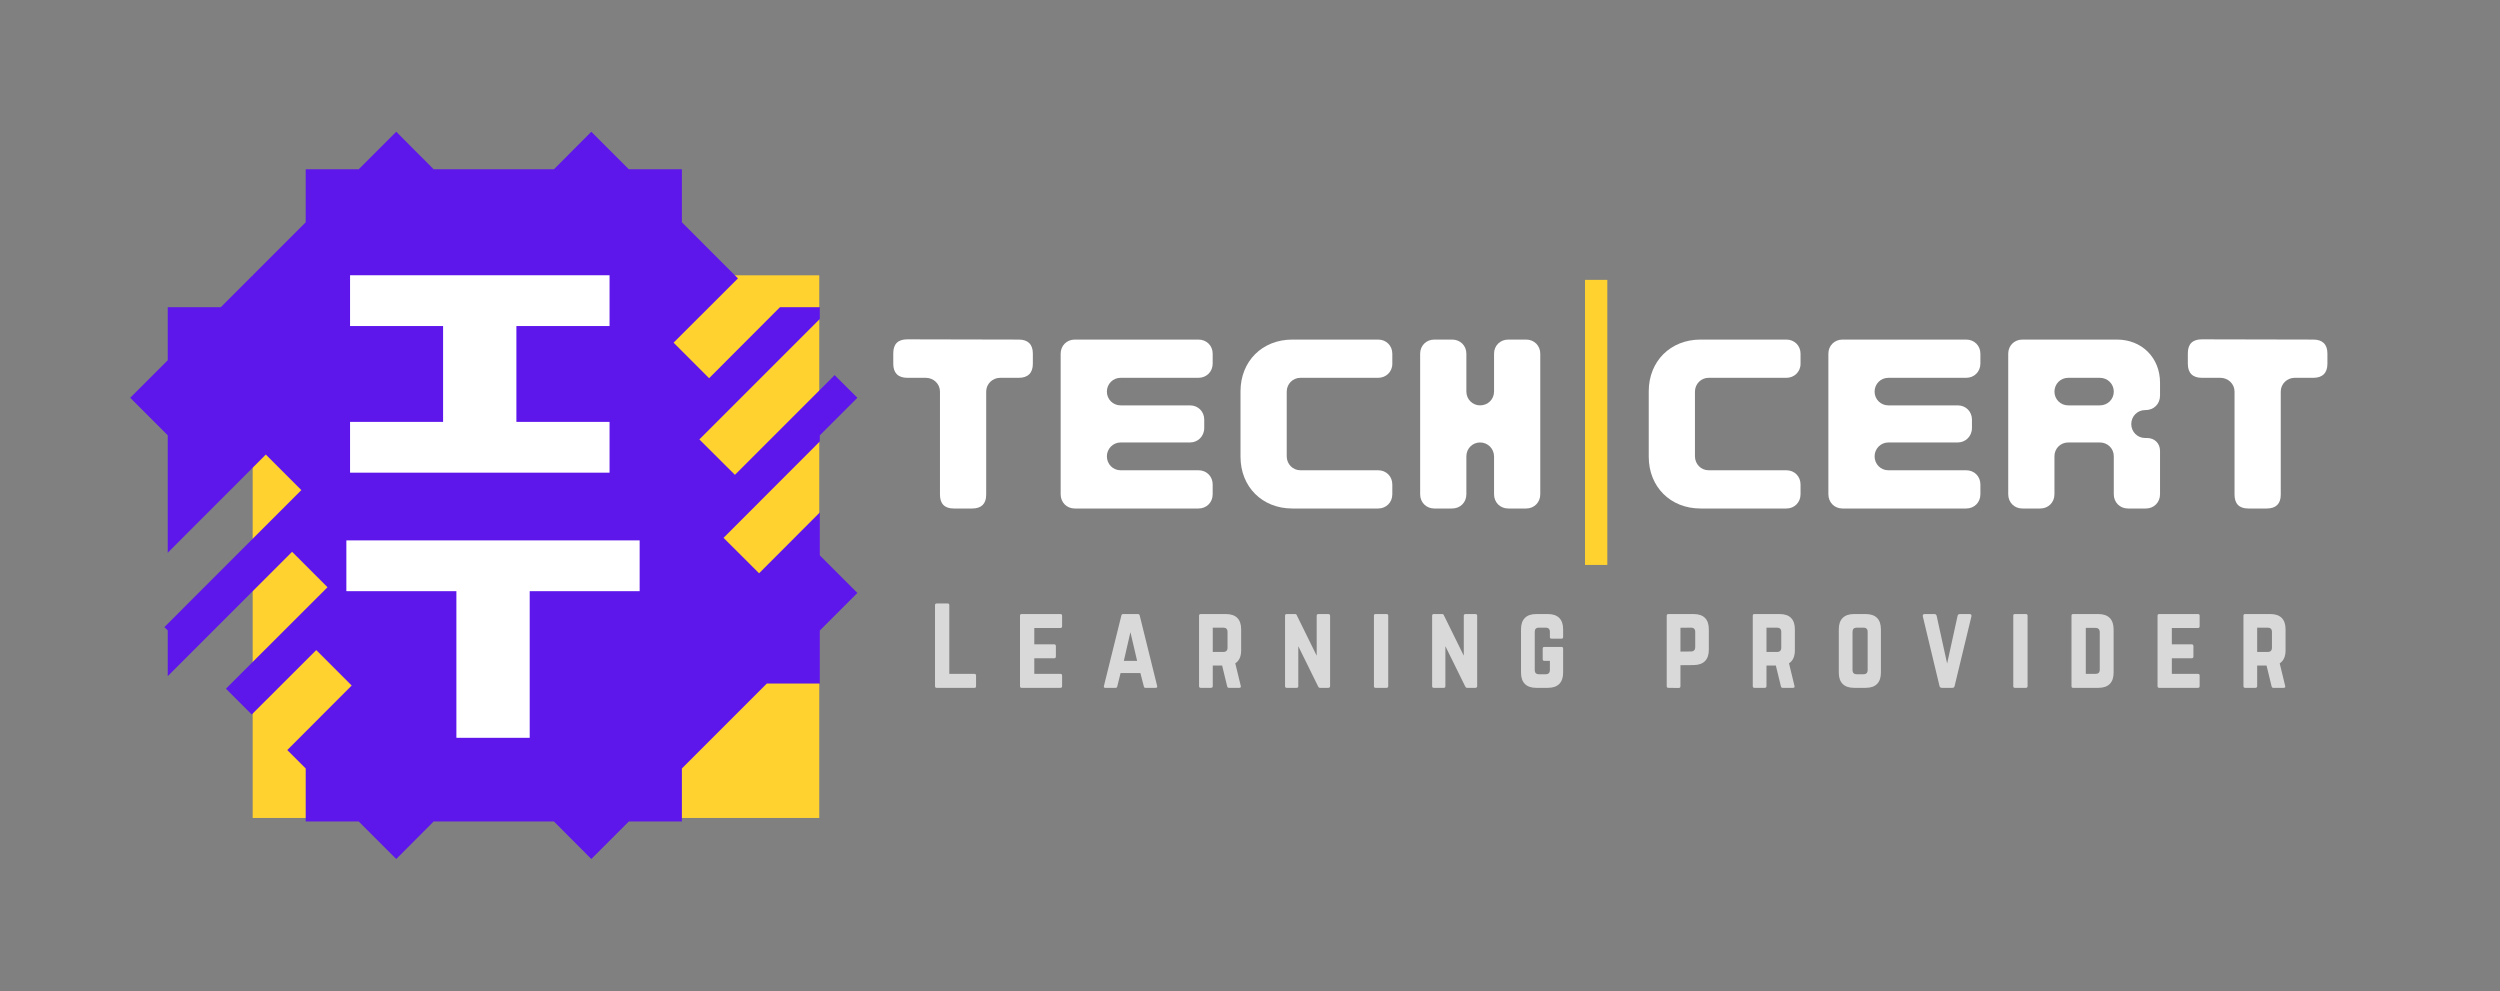
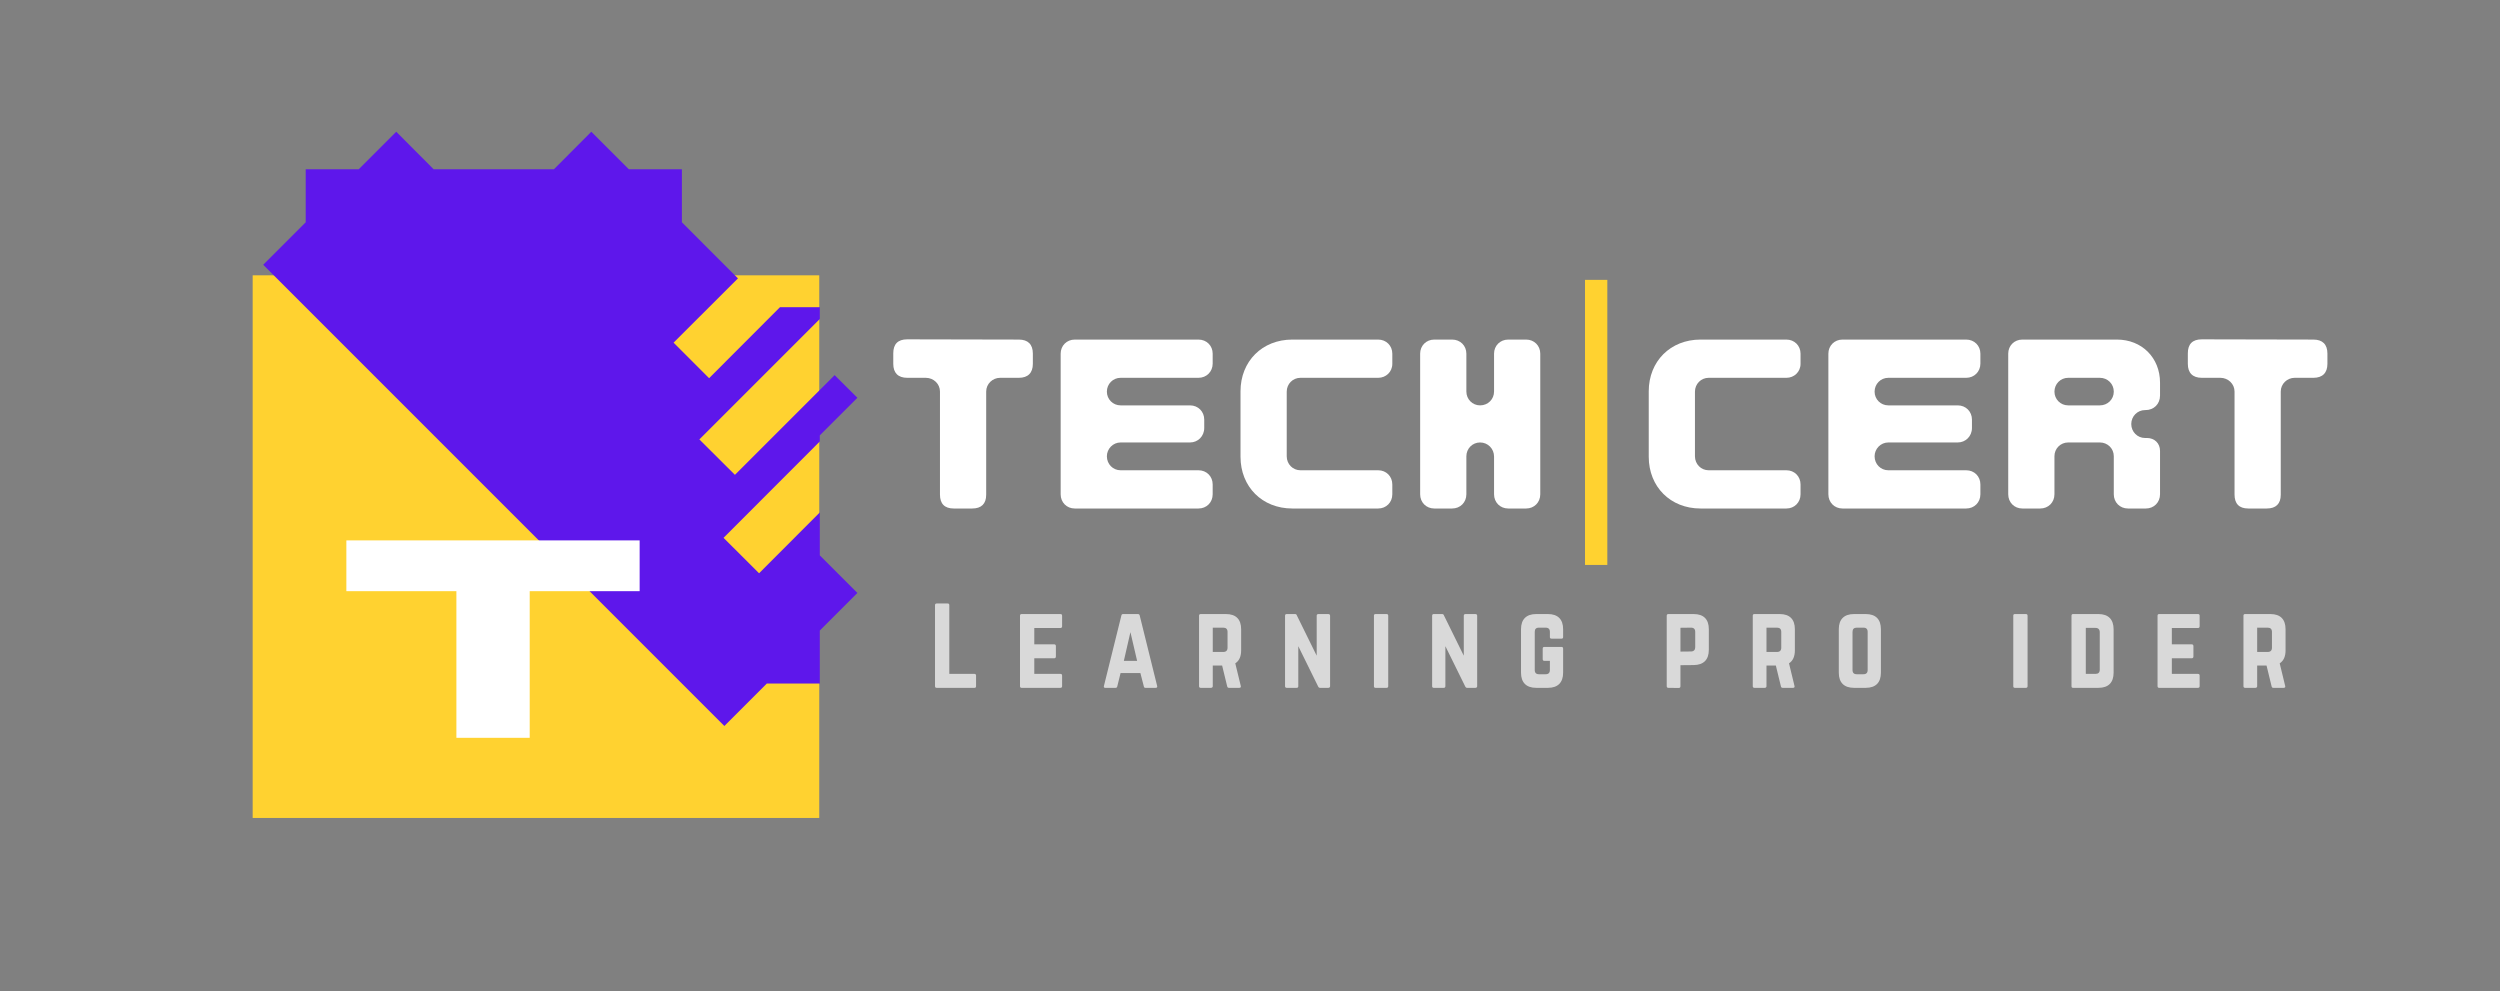
<svg xmlns="http://www.w3.org/2000/svg" width="111" viewBox="0 0 83.25 33" height="44" preserveAspectRatio="xMidYMid meet">
  <rect x="0" y="0" width="83.25" height="33" fill="#808080" stroke="none" />
  <defs>
    <g />
    <clipPath id="e500f9e697">
-       <path d="M 4.336 4.387 L 28.863 4.387 L 28.863 28.918 L 4.336 28.918 Z M 4.336 4.387 " clip-rule="nonzero" />
+       <path d="M 4.336 4.387 L 28.863 4.387 L 28.863 28.918 Z M 4.336 4.387 " clip-rule="nonzero" />
    </clipPath>
  </defs>
  <g fill="#ffffff" fill-opacity="1">
    <g transform="translate(29.281, 16.933)">
      <g>
        <path d="M 2.477 0 L 3.094 0 C 3.398 0 3.559 -0.156 3.559 -0.457 L 3.559 -3.895 C 3.559 -4.148 3.77 -4.352 4.023 -4.352 L 4.648 -4.352 C 4.949 -4.352 5.113 -4.516 5.113 -4.816 L 5.113 -5.16 C 5.113 -5.465 4.949 -5.625 4.648 -5.625 L 0.93 -5.633 C 0.617 -5.633 0.465 -5.473 0.465 -5.168 L 0.465 -4.816 C 0.465 -4.516 0.625 -4.352 0.93 -4.352 L 1.547 -4.352 C 1.809 -4.352 2.02 -4.148 2.02 -3.895 L 2.02 -0.465 C 2.02 -0.16 2.172 0 2.477 0 Z M 2.477 0 " />
      </g>
    </g>
  </g>
  <g fill="#ffffff" fill-opacity="1">
    <g transform="translate(34.855, 16.933)">
      <g>
        <path d="M 0.934 0 L 5.055 0 C 5.324 0 5.527 -0.203 5.527 -0.473 L 5.527 -0.801 C 5.527 -1.07 5.324 -1.273 5.055 -1.273 L 2.461 -1.273 C 2.207 -1.273 2.004 -1.477 2.004 -1.738 C 2.004 -1.988 2.207 -2.199 2.461 -2.199 L 4.773 -2.199 C 5.035 -2.199 5.246 -2.406 5.246 -2.68 L 5.246 -2.961 C 5.246 -3.227 5.043 -3.434 4.773 -3.434 L 2.461 -3.434 C 2.207 -3.434 2.004 -3.637 2.004 -3.891 C 2.004 -4.148 2.207 -4.352 2.461 -4.352 L 5.055 -4.352 C 5.324 -4.352 5.527 -4.559 5.527 -4.824 L 5.527 -5.156 C 5.527 -5.422 5.324 -5.625 5.055 -5.625 L 0.934 -5.625 C 0.668 -5.625 0.465 -5.422 0.465 -5.156 L 0.465 -0.473 C 0.465 -0.203 0.668 0 0.934 0 Z M 0.934 0 " />
      </g>
    </g>
  </g>
  <g fill="#ffffff" fill-opacity="1">
    <g transform="translate(40.844, 16.933)">
      <g>
        <path d="M 2.188 0 L 5.051 0 C 5.316 0 5.52 -0.203 5.52 -0.473 L 5.52 -0.801 C 5.52 -1.07 5.316 -1.273 5.051 -1.273 L 2.461 -1.273 C 2.207 -1.273 2.004 -1.477 2.004 -1.738 L 2.004 -3.891 C 2.004 -4.148 2.207 -4.352 2.461 -4.352 L 5.051 -4.352 C 5.309 -4.352 5.52 -4.551 5.52 -4.816 L 5.52 -5.156 C 5.52 -5.422 5.316 -5.625 5.051 -5.625 L 2.188 -5.625 C 1.188 -5.625 0.465 -4.902 0.465 -3.902 L 0.465 -1.723 C 0.465 -0.723 1.188 0 2.188 0 Z M 2.188 0 " />
      </g>
    </g>
  </g>
  <g fill="#ffffff" fill-opacity="1">
    <g transform="translate(46.826, 16.933)">
      <g>
        <path d="M 0.934 0 L 1.531 0 C 1.801 0 2.004 -0.203 2.004 -0.473 L 2.004 -1.738 C 2.004 -1.996 2.207 -2.199 2.461 -2.199 C 2.723 -2.199 2.926 -1.988 2.926 -1.73 L 2.926 -0.473 C 2.926 -0.203 3.129 0 3.398 0 L 3.996 0 C 4.262 0 4.465 -0.203 4.465 -0.473 L 4.465 -5.156 C 4.465 -5.422 4.262 -5.625 3.996 -5.625 L 3.398 -5.625 C 3.129 -5.625 2.926 -5.422 2.926 -5.156 L 2.926 -3.895 C 2.926 -3.637 2.723 -3.434 2.461 -3.434 C 2.207 -3.434 2.004 -3.637 2.004 -3.895 L 2.004 -5.156 C 2.004 -5.422 1.801 -5.625 1.531 -5.625 L 0.934 -5.625 C 0.668 -5.625 0.465 -5.422 0.465 -5.156 L 0.465 -0.473 C 0.465 -0.203 0.668 0 0.934 0 Z M 0.934 0 " />
      </g>
    </g>
  </g>
  <g fill="#ffffff" fill-opacity="1">
    <g transform="translate(51.753, 16.933)">
      <g />
    </g>
  </g>
  <g fill="#ffffff" fill-opacity="1">
    <g transform="translate(54.438, 16.933)">
      <g>
        <path d="M 2.188 0 L 5.051 0 C 5.316 0 5.52 -0.203 5.52 -0.473 L 5.52 -0.801 C 5.52 -1.07 5.316 -1.273 5.051 -1.273 L 2.461 -1.273 C 2.207 -1.273 2.004 -1.477 2.004 -1.738 L 2.004 -3.891 C 2.004 -4.148 2.207 -4.352 2.461 -4.352 L 5.051 -4.352 C 5.309 -4.352 5.52 -4.551 5.52 -4.816 L 5.52 -5.156 C 5.52 -5.422 5.316 -5.625 5.051 -5.625 L 2.188 -5.625 C 1.188 -5.625 0.465 -4.902 0.465 -3.902 L 0.465 -1.723 C 0.465 -0.723 1.188 0 2.188 0 Z M 2.188 0 " />
      </g>
    </g>
  </g>
  <g fill="#ffffff" fill-opacity="1">
    <g transform="translate(60.42, 16.933)">
      <g>
        <path d="M 0.934 0 L 5.055 0 C 5.324 0 5.527 -0.203 5.527 -0.473 L 5.527 -0.801 C 5.527 -1.07 5.324 -1.273 5.055 -1.273 L 2.461 -1.273 C 2.207 -1.273 2.004 -1.477 2.004 -1.738 C 2.004 -1.988 2.207 -2.199 2.461 -2.199 L 4.773 -2.199 C 5.035 -2.199 5.246 -2.406 5.246 -2.68 L 5.246 -2.961 C 5.246 -3.227 5.043 -3.434 4.773 -3.434 L 2.461 -3.434 C 2.207 -3.434 2.004 -3.637 2.004 -3.891 C 2.004 -4.148 2.207 -4.352 2.461 -4.352 L 5.055 -4.352 C 5.324 -4.352 5.527 -4.559 5.527 -4.824 L 5.527 -5.156 C 5.527 -5.422 5.324 -5.625 5.055 -5.625 L 0.934 -5.625 C 0.668 -5.625 0.465 -5.422 0.465 -5.156 L 0.465 -0.473 C 0.465 -0.203 0.668 0 0.934 0 Z M 0.934 0 " />
      </g>
    </g>
  </g>
  <g fill="#ffffff" fill-opacity="1">
    <g transform="translate(66.409, 16.933)">
      <g>
        <path d="M 0.934 0 L 1.531 0 C 1.801 0 2.004 -0.203 2.004 -0.473 L 2.004 -1.742 C 2.004 -1.996 2.207 -2.199 2.461 -2.199 L 3.516 -2.199 C 3.777 -2.199 3.98 -1.996 3.98 -1.742 L 3.98 -0.473 C 3.98 -0.203 4.184 0 4.453 0 L 5.051 0 C 5.316 0 5.52 -0.203 5.52 -0.473 L 5.52 -1.918 C 5.52 -2.172 5.336 -2.348 5.086 -2.348 L 5.02 -2.348 C 4.77 -2.348 4.562 -2.551 4.562 -2.812 C 4.562 -3.074 4.77 -3.277 5.02 -3.277 L 5.035 -3.277 C 5.316 -3.277 5.52 -3.48 5.52 -3.762 L 5.52 -4.191 C 5.52 -5.02 4.914 -5.625 4.086 -5.625 L 0.934 -5.625 C 0.668 -5.625 0.465 -5.422 0.465 -5.156 L 0.465 -0.473 C 0.465 -0.203 0.668 0 0.934 0 Z M 2.461 -3.434 C 2.207 -3.434 2.004 -3.637 2.004 -3.891 C 2.004 -4.148 2.207 -4.352 2.461 -4.352 L 3.516 -4.352 C 3.777 -4.352 3.98 -4.148 3.98 -3.891 C 3.98 -3.637 3.777 -3.434 3.516 -3.434 Z M 2.461 -3.434 " />
      </g>
    </g>
  </g>
  <g fill="#ffffff" fill-opacity="1">
    <g transform="translate(72.39, 16.933)">
      <g>
        <path d="M 2.477 0 L 3.094 0 C 3.398 0 3.559 -0.156 3.559 -0.457 L 3.559 -3.895 C 3.559 -4.148 3.77 -4.352 4.023 -4.352 L 4.648 -4.352 C 4.949 -4.352 5.113 -4.516 5.113 -4.816 L 5.113 -5.16 C 5.113 -5.465 4.949 -5.625 4.648 -5.625 L 0.93 -5.633 C 0.617 -5.633 0.465 -5.473 0.465 -5.168 L 0.465 -4.816 C 0.465 -4.516 0.625 -4.352 0.93 -4.352 L 1.547 -4.352 C 1.809 -4.352 2.02 -4.148 2.02 -3.895 L 2.02 -0.465 C 2.02 -0.16 2.172 0 2.477 0 Z M 2.477 0 " />
      </g>
    </g>
  </g>
  <path fill="#ffd230" d="M 8.414 9.168 L 27.281 9.168 L 27.281 27.238 L 8.414 27.238 Z M 8.414 9.168 " fill-opacity="1" fill-rule="nonzero" />
  <g clip-path="url(#e500f9e697)">
    <path fill="#5e17eb" d="M 27.301 17.062 L 25.277 19.09 L 24.094 17.91 L 27.301 14.699 L 27.301 14.496 L 28.551 13.246 L 27.793 12.492 L 24.473 15.812 L 23.289 14.633 L 27.301 10.621 L 27.301 10.23 L 25.973 10.23 L 23.613 12.594 L 22.43 11.41 L 24.574 9.27 L 22.707 7.402 L 22.707 5.637 L 20.941 5.637 L 19.691 4.387 L 18.445 5.637 L 14.441 5.637 L 13.195 4.387 L 11.945 5.637 L 10.18 5.637 L 10.18 7.402 L 7.352 10.23 L 5.586 10.23 L 5.586 11.996 L 4.336 13.246 L 5.586 14.496 L 5.586 18.406 L 8.852 15.137 L 10.035 16.32 L 5.473 20.883 L 5.586 20.992 L 5.586 22.516 L 9.727 18.375 L 10.906 19.555 L 7.523 22.934 L 8.383 23.793 L 10.531 21.648 L 11.711 22.828 L 9.566 24.977 L 10.18 25.59 L 10.18 27.355 L 11.945 27.355 L 13.195 28.605 L 14.441 27.355 L 18.445 27.355 L 19.691 28.605 L 20.941 27.355 L 22.707 27.355 L 22.707 25.59 L 25.535 22.762 L 27.301 22.762 L 27.301 20.996 L 28.551 19.746 L 27.301 18.496 Z M 27.301 17.062 " fill-opacity="1" fill-rule="nonzero" />
  </g>
  <g fill="#ffffff" fill-opacity="1">
    <g transform="translate(11.657, 15.74)">
      <g>
-         <path d="M 0 0 L 8.641 0 L 8.641 -1.691 L 5.539 -1.691 L 5.539 -4.883 L 8.641 -4.883 L 8.641 -6.574 L 0 -6.574 L 0 -4.883 L 3.098 -4.883 L 3.098 -1.691 L 0 -1.691 Z M 0 0 " />
-       </g>
+         </g>
    </g>
  </g>
  <g fill="#ffffff" fill-opacity="1">
    <g transform="translate(11.534, 24.569)">
      <g>
        <path d="M 0 -4.883 L 9.766 -4.883 L 9.766 -6.574 L 0 -6.574 Z M 3.664 0 L 6.105 0 L 6.105 -4.883 L 3.664 -4.883 Z M 3.664 0 " />
      </g>
    </g>
  </g>
  <g fill="#d9d9d9" fill-opacity="1">
    <g transform="translate(30.96, 22.905)">
      <g>
        <path d="M 0.652 -0.465 L 1.488 -0.465 C 1.527 -0.465 1.543 -0.441 1.543 -0.406 L 1.543 -0.055 C 1.543 -0.016 1.527 0 1.488 0 L 0.23 0 C 0.195 0 0.176 -0.016 0.176 -0.055 L 0.176 -2.754 C 0.176 -2.789 0.195 -2.809 0.23 -2.809 L 0.598 -2.809 C 0.637 -2.809 0.652 -2.789 0.652 -2.754 Z M 0.652 -0.465 " />
      </g>
    </g>
  </g>
  <g fill="#d9d9d9" fill-opacity="1">
    <g transform="translate(33.79, 22.905)">
      <g>
        <path d="M 1.578 -2.402 C 1.578 -2.438 1.562 -2.457 1.52 -2.457 L 0.227 -2.457 C 0.195 -2.457 0.176 -2.438 0.176 -2.402 L 0.176 -0.055 C 0.176 -0.02 0.195 0 0.227 0 L 1.52 0 C 1.562 0 1.578 -0.02 1.578 -0.055 L 1.578 -0.406 C 1.578 -0.445 1.562 -0.465 1.52 -0.465 L 0.652 -0.465 L 0.652 -0.984 L 1.312 -0.984 C 1.348 -0.984 1.371 -1.004 1.371 -1.043 L 1.371 -1.391 C 1.371 -1.43 1.348 -1.449 1.312 -1.449 L 0.652 -1.449 L 0.652 -1.992 L 1.52 -1.992 C 1.562 -1.992 1.578 -2.016 1.578 -2.051 Z M 1.578 -2.402 " />
      </g>
    </g>
  </g>
  <g fill="#d9d9d9" fill-opacity="1">
    <g transform="translate(36.651, 22.905)">
      <g>
        <path d="M 1.832 0 C 1.875 0 1.891 -0.02 1.883 -0.059 L 1.301 -2.41 C 1.293 -2.445 1.27 -2.457 1.238 -2.457 L 0.75 -2.457 C 0.719 -2.457 0.699 -2.445 0.691 -2.41 L 0.109 -0.059 C 0.098 -0.02 0.117 0 0.156 0 L 0.5 0 C 0.531 0 0.547 -0.016 0.555 -0.051 L 0.664 -0.492 L 1.324 -0.492 L 1.438 -0.051 C 1.441 -0.016 1.461 0 1.492 0 Z M 1.215 -0.898 L 0.773 -0.898 L 0.992 -1.855 Z M 1.215 -0.898 " />
      </g>
    </g>
  </g>
  <g fill="#d9d9d9" fill-opacity="1">
    <g transform="translate(39.752, 22.905)">
      <g>
        <path d="M 1.578 -1.953 C 1.578 -2.281 1.406 -2.457 1.074 -2.457 L 0.23 -2.457 C 0.195 -2.457 0.176 -2.438 0.176 -2.402 L 0.176 -0.055 C 0.176 -0.02 0.195 0 0.23 0 L 0.574 0 C 0.609 0 0.633 -0.02 0.633 -0.055 L 0.633 -0.742 L 0.945 -0.742 L 1.113 -0.051 C 1.121 -0.016 1.137 0 1.172 0 L 1.516 0 C 1.555 0 1.578 -0.02 1.566 -0.062 L 1.383 -0.816 C 1.512 -0.898 1.578 -1.043 1.578 -1.246 Z M 0.633 -1.195 L 0.633 -2.004 L 0.984 -2.004 C 1.074 -2.004 1.125 -1.957 1.125 -1.863 L 1.125 -1.336 C 1.125 -1.242 1.074 -1.195 0.984 -1.195 Z M 0.633 -1.195 " />
      </g>
    </g>
  </g>
  <g fill="#d9d9d9" fill-opacity="1">
    <g transform="translate(42.616, 22.905)">
      <g>
        <path d="M 1.289 -2.457 C 1.25 -2.457 1.23 -2.438 1.23 -2.402 L 1.23 -1.07 L 0.57 -2.41 C 0.559 -2.445 0.539 -2.457 0.508 -2.457 L 0.23 -2.457 C 0.195 -2.457 0.176 -2.438 0.176 -2.402 L 0.176 -0.055 C 0.176 -0.02 0.195 0 0.23 0 L 0.562 0 C 0.602 0 0.617 -0.02 0.617 -0.055 L 0.617 -1.387 L 1.277 -0.047 C 1.293 -0.016 1.309 0 1.34 0 L 1.617 0 C 1.652 0 1.676 -0.02 1.676 -0.055 L 1.676 -2.402 C 1.676 -2.438 1.652 -2.457 1.617 -2.457 Z M 1.289 -2.457 " />
      </g>
    </g>
  </g>
  <g fill="#d9d9d9" fill-opacity="1">
    <g transform="translate(45.576, 22.905)">
      <g>
        <path d="M 0.23 0 C 0.191 0 0.176 -0.02 0.176 -0.055 L 0.176 -2.402 C 0.176 -2.438 0.191 -2.457 0.23 -2.457 L 0.598 -2.457 C 0.633 -2.457 0.652 -2.438 0.652 -2.402 L 0.652 -0.055 C 0.652 -0.02 0.633 0 0.598 0 Z M 0.23 0 " />
      </g>
    </g>
  </g>
  <g fill="#d9d9d9" fill-opacity="1">
    <g transform="translate(47.514, 22.905)">
      <g>
        <path d="M 1.289 -2.457 C 1.25 -2.457 1.23 -2.438 1.23 -2.402 L 1.23 -1.07 L 0.57 -2.41 C 0.559 -2.445 0.539 -2.457 0.508 -2.457 L 0.23 -2.457 C 0.195 -2.457 0.176 -2.438 0.176 -2.402 L 0.176 -0.055 C 0.176 -0.02 0.195 0 0.23 0 L 0.562 0 C 0.602 0 0.617 -0.02 0.617 -0.055 L 0.617 -1.387 L 1.277 -0.047 C 1.293 -0.016 1.309 0 1.34 0 L 1.617 0 C 1.652 0 1.676 -0.02 1.676 -0.055 L 1.676 -2.402 C 1.676 -2.438 1.652 -2.457 1.617 -2.457 Z M 1.289 -2.457 " />
      </g>
    </g>
  </g>
  <g fill="#d9d9d9" fill-opacity="1">
    <g transform="translate(50.474, 22.905)">
      <g>
        <path d="M 0.176 -0.504 C 0.176 -0.176 0.352 0 0.68 0 L 1.074 0 C 1.402 0 1.578 -0.176 1.578 -0.504 L 1.578 -1.305 C 1.578 -1.344 1.559 -1.363 1.523 -1.363 L 0.953 -1.363 C 0.918 -1.363 0.898 -1.344 0.898 -1.305 L 0.898 -0.953 C 0.898 -0.918 0.918 -0.898 0.953 -0.898 L 1.137 -0.898 L 1.137 -0.594 C 1.137 -0.5 1.09 -0.453 0.996 -0.453 L 0.773 -0.453 C 0.68 -0.453 0.633 -0.5 0.633 -0.594 L 0.633 -1.863 C 0.633 -1.957 0.676 -2.004 0.773 -2.004 L 0.996 -2.004 C 1.09 -2.004 1.137 -1.957 1.137 -1.863 L 1.137 -1.691 C 1.137 -1.656 1.156 -1.637 1.195 -1.637 L 1.523 -1.637 C 1.559 -1.637 1.578 -1.656 1.578 -1.691 L 1.578 -1.953 C 1.578 -2.281 1.402 -2.457 1.074 -2.457 L 0.68 -2.457 C 0.352 -2.457 0.176 -2.281 0.176 -1.953 Z M 0.176 -0.504 " />
      </g>
    </g>
  </g>
  <g fill="#d9d9d9" fill-opacity="1">
    <g transform="translate(53.339, 22.905)">
      <g />
    </g>
  </g>
  <g fill="#d9d9d9" fill-opacity="1">
    <g transform="translate(55.326, 22.905)">
      <g>
        <path d="M 0.176 -0.055 C 0.176 -0.02 0.195 0 0.23 0 L 0.574 0.004 C 0.613 0.004 0.633 -0.016 0.633 -0.051 L 0.633 -0.754 L 1.074 -0.758 C 1.406 -0.762 1.578 -0.938 1.578 -1.266 L 1.578 -1.953 C 1.578 -2.281 1.406 -2.457 1.074 -2.457 L 0.23 -2.457 C 0.195 -2.457 0.176 -2.438 0.176 -2.402 Z M 0.633 -1.207 L 0.633 -2 L 0.984 -2.004 C 1.078 -2.004 1.125 -1.957 1.125 -1.863 L 1.125 -1.352 C 1.125 -1.266 1.078 -1.211 0.984 -1.211 Z M 0.633 -1.207 " />
      </g>
    </g>
  </g>
  <g fill="#d9d9d9" fill-opacity="1">
    <g transform="translate(58.191, 22.905)">
      <g>
        <path d="M 1.578 -1.953 C 1.578 -2.281 1.406 -2.457 1.074 -2.457 L 0.23 -2.457 C 0.195 -2.457 0.176 -2.438 0.176 -2.402 L 0.176 -0.055 C 0.176 -0.02 0.195 0 0.23 0 L 0.574 0 C 0.609 0 0.633 -0.02 0.633 -0.055 L 0.633 -0.742 L 0.945 -0.742 L 1.113 -0.051 C 1.121 -0.016 1.137 0 1.172 0 L 1.516 0 C 1.555 0 1.578 -0.02 1.566 -0.062 L 1.383 -0.816 C 1.512 -0.898 1.578 -1.043 1.578 -1.246 Z M 0.633 -1.195 L 0.633 -2.004 L 0.984 -2.004 C 1.074 -2.004 1.125 -1.957 1.125 -1.863 L 1.125 -1.336 C 1.125 -1.242 1.074 -1.195 0.984 -1.195 Z M 0.633 -1.195 " />
      </g>
    </g>
  </g>
  <g fill="#d9d9d9" fill-opacity="1">
    <g transform="translate(61.056, 22.905)">
      <g>
        <path d="M 0.176 -0.504 C 0.176 -0.176 0.352 0 0.68 0 L 1.074 0 C 1.406 0 1.578 -0.176 1.578 -0.504 L 1.578 -1.953 C 1.578 -2.281 1.406 -2.457 1.074 -2.457 L 0.68 -2.457 C 0.352 -2.457 0.176 -2.281 0.176 -1.953 Z M 0.773 -0.453 C 0.68 -0.453 0.633 -0.5 0.633 -0.594 L 0.633 -1.863 C 0.633 -1.957 0.68 -2.004 0.773 -2.004 L 0.996 -2.004 C 1.09 -2.004 1.137 -1.957 1.137 -1.863 L 1.137 -0.594 C 1.137 -0.5 1.09 -0.453 0.996 -0.453 Z M 0.773 -0.453 " />
      </g>
    </g>
  </g>
  <g fill="#d9d9d9" fill-opacity="1">
    <g transform="translate(63.921, 22.905)">
      <g>
-         <path d="M 1.344 -2.457 C 1.301 -2.457 1.277 -2.438 1.266 -2.395 L 0.918 -0.809 L 0.57 -2.395 C 0.559 -2.438 0.535 -2.457 0.492 -2.457 L 0.172 -2.457 C 0.121 -2.457 0.098 -2.43 0.109 -2.379 L 0.664 -0.062 C 0.676 -0.02 0.699 0 0.742 0 L 1.094 0 C 1.133 0 1.16 -0.02 1.168 -0.062 L 1.727 -2.379 C 1.738 -2.43 1.715 -2.457 1.664 -2.457 Z M 1.344 -2.457 " />
-       </g>
+         </g>
    </g>
  </g>
  <g fill="#d9d9d9" fill-opacity="1">
    <g transform="translate(66.866, 22.905)">
      <g>
        <path d="M 0.23 0 C 0.191 0 0.176 -0.02 0.176 -0.055 L 0.176 -2.402 C 0.176 -2.438 0.191 -2.457 0.23 -2.457 L 0.598 -2.457 C 0.633 -2.457 0.652 -2.438 0.652 -2.402 L 0.652 -0.055 C 0.652 -0.02 0.633 0 0.598 0 Z M 0.23 0 " />
      </g>
    </g>
  </g>
  <g fill="#d9d9d9" fill-opacity="1">
    <g transform="translate(68.805, 22.905)">
      <g>
        <path d="M 0.176 -0.055 C 0.176 -0.016 0.191 0 0.23 0 L 1.074 0 C 1.406 0 1.578 -0.176 1.578 -0.504 L 1.578 -1.949 C 1.578 -2.277 1.406 -2.457 1.074 -2.457 L 0.23 -2.457 C 0.191 -2.457 0.176 -2.438 0.176 -2.402 Z M 0.652 -0.465 L 0.652 -1.996 L 0.977 -1.996 C 1.066 -1.996 1.117 -1.945 1.117 -1.852 L 1.117 -0.605 C 1.117 -0.508 1.066 -0.465 0.977 -0.465 Z M 0.652 -0.465 " />
      </g>
    </g>
  </g>
  <g fill="#d9d9d9" fill-opacity="1">
    <g transform="translate(71.67, 22.905)">
      <g>
        <path d="M 1.578 -2.402 C 1.578 -2.438 1.562 -2.457 1.52 -2.457 L 0.227 -2.457 C 0.195 -2.457 0.176 -2.438 0.176 -2.402 L 0.176 -0.055 C 0.176 -0.02 0.195 0 0.227 0 L 1.52 0 C 1.562 0 1.578 -0.02 1.578 -0.055 L 1.578 -0.406 C 1.578 -0.445 1.562 -0.465 1.52 -0.465 L 0.652 -0.465 L 0.652 -0.984 L 1.312 -0.984 C 1.348 -0.984 1.371 -1.004 1.371 -1.043 L 1.371 -1.391 C 1.371 -1.43 1.348 -1.449 1.312 -1.449 L 0.652 -1.449 L 0.652 -1.992 L 1.52 -1.992 C 1.562 -1.992 1.578 -2.016 1.578 -2.051 Z M 1.578 -2.402 " />
      </g>
    </g>
  </g>
  <g fill="#d9d9d9" fill-opacity="1">
    <g transform="translate(74.531, 22.905)">
      <g>
        <path d="M 1.578 -1.953 C 1.578 -2.281 1.406 -2.457 1.074 -2.457 L 0.23 -2.457 C 0.195 -2.457 0.176 -2.438 0.176 -2.402 L 0.176 -0.055 C 0.176 -0.02 0.195 0 0.23 0 L 0.574 0 C 0.609 0 0.633 -0.02 0.633 -0.055 L 0.633 -0.742 L 0.945 -0.742 L 1.113 -0.051 C 1.121 -0.016 1.137 0 1.172 0 L 1.516 0 C 1.555 0 1.578 -0.02 1.566 -0.062 L 1.383 -0.816 C 1.512 -0.898 1.578 -1.043 1.578 -1.246 Z M 0.633 -1.195 L 0.633 -2.004 L 0.984 -2.004 C 1.074 -2.004 1.125 -1.957 1.125 -1.863 L 1.125 -1.336 C 1.125 -1.242 1.074 -1.195 0.984 -1.195 Z M 0.633 -1.195 " />
      </g>
    </g>
  </g>
  <path stroke-linecap="butt" transform="matrix(0, 0.743, -0.743, 0, 53.523, 9.321)" fill="none" stroke-linejoin="miter" d="M -0.002 0.499 L 12.774 0.499 " stroke="#ffd230" stroke-width="1" stroke-opacity="1" stroke-miterlimit="4" />
</svg>